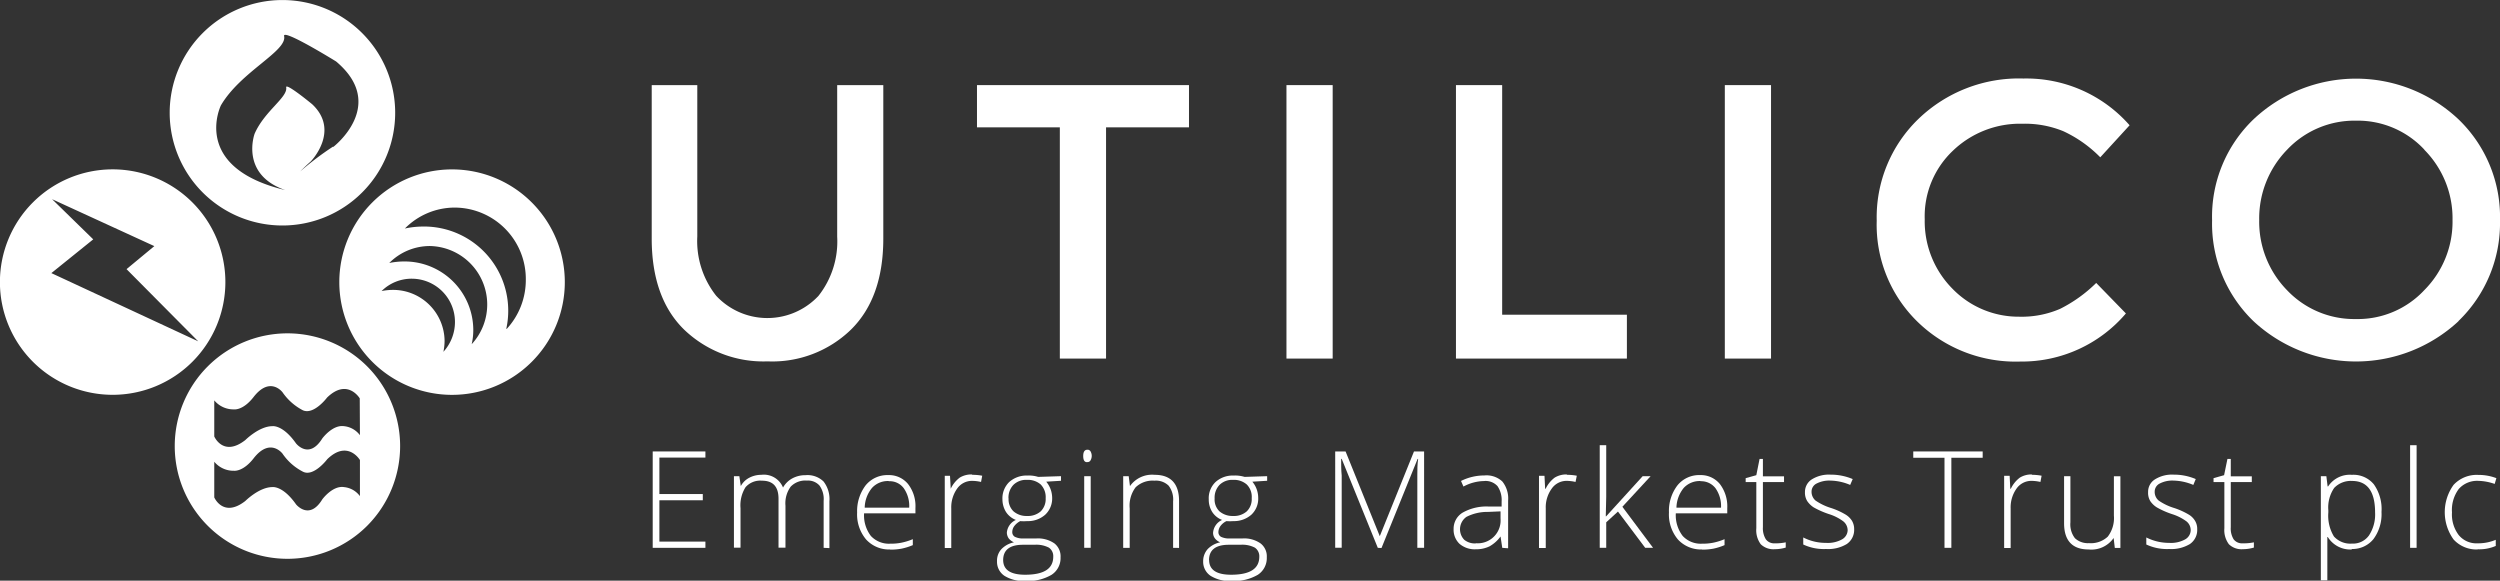
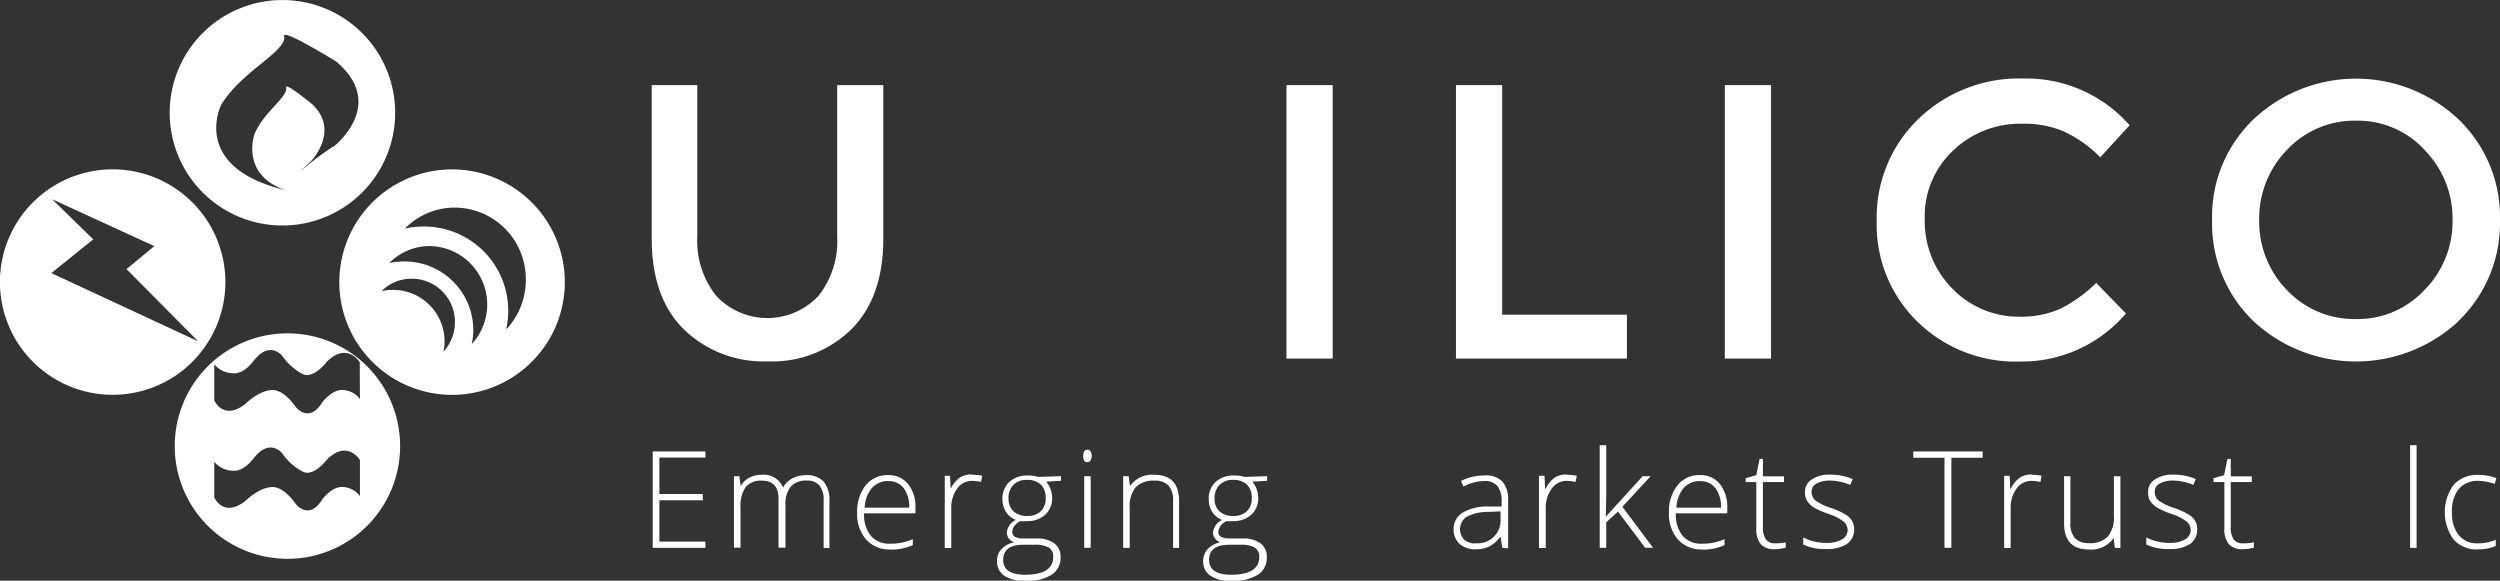
<svg xmlns="http://www.w3.org/2000/svg" width="277" height="64.34" viewBox="0 0 277 64.34">
  <rect x="0" y="0" width="277" height="64.34" fill="#333333" stroke="none" />
  <defs>
    <style>
      .a {
        fill: #fff;
      }
    </style>
  </defs>
  <title>Utilico logo_white</title>
  <g>
    <path class="a" d="M84.11,33.91a7.75,7.75,0,0,0,11,.31c.1-.1.21-.2.31-.31a9.73,9.73,0,0,0,2.08-6.57V10.55h5.11v17q0,6.57-3.59,10.1a12.52,12.52,0,0,1-9.24,3.51,12.68,12.68,0,0,1-9.23-3.51c-2.39-2.33-3.6-5.7-3.6-10.1v-17H82V27.33A9.77,9.77,0,0,0,84.1,33.9Z" transform="translate(-4.74 -1.12)" />
-     <polygon class="a" points="122.55 14.11 122.55 39.73 117.43 39.73 117.43 14.11 108.25 14.11 108.25 9.43 131.74 9.43 131.74 14.11 122.55 14.11 122.55 14.11" />
    <polygon class="a" points="142.54 9.43 147.66 9.43 147.66 39.73 142.54 39.73 142.54 9.43 142.54 9.43" />
    <polygon class="a" points="161.32 39.73 161.32 9.43 166.44 9.43 166.44 34.87 180.26 34.87 180.26 39.73 161.32 39.73 161.32 39.73" />
    <polygon class="a" points="191.11 9.43 196.23 9.43 196.23 39.73 191.11 39.73 191.11 9.43 191.11 9.43" />
    <path class="a" d="M228.45,36.21a10.73,10.73,0,0,0,4.55-.87,15.65,15.65,0,0,0,4-2.87l3.29,3.38a15.14,15.14,0,0,1-11.71,5.33,15.58,15.58,0,0,1-11.39-4.42,15,15,0,0,1-4.51-11.18,15.14,15.14,0,0,1,4.6-11.26,16.05,16.05,0,0,1,11.66-4.5A15.22,15.22,0,0,1,240.7,15l-3.25,3.55a13.93,13.93,0,0,0-4.11-2.9,11.24,11.24,0,0,0-4.51-.82,10.74,10.74,0,0,0-7.72,3A10,10,0,0,0,218,25.42a10.61,10.61,0,0,0,3.1,7.72,10.2,10.2,0,0,0,7.37,3.07Z" transform="translate(-4.74 -1.12)" />
    <path class="a" d="M273.37,17.71a10.09,10.09,0,0,0-7.58-3.22,10.25,10.25,0,0,0-7.64,3.22,10.9,10.9,0,0,0-3.09,7.8,10.85,10.85,0,0,0,3.08,7.76,10.26,10.26,0,0,0,7.63,3.2,10.09,10.09,0,0,0,7.58-3.2,10.74,10.74,0,0,0,3.13-7.76,10.78,10.78,0,0,0-3.13-7.8Zm3.77,19a16.68,16.68,0,0,1-22.71,0,15,15,0,0,1-4.59-11.18,14.93,14.93,0,0,1,4.59-11.19,16.56,16.56,0,0,1,22.71,0,15,15,0,0,1,4.6,11.19A15.08,15.08,0,0,1,277.14,36.69Z" transform="translate(-4.74 -1.12)" />
    <polygon class="a" points="78.16 60.7 72.32 60.7 72.32 50.02 78.16 50.02 78.16 50.7 73.06 50.7 73.06 54.74 77.87 54.74 77.87 55.43 73.06 55.43 73.06 60.01 78.16 60.01 78.16 60.7 78.16 60.7" />
    <path class="a" d="M96,61.82V56.61a2.54,2.54,0,0,0-.46-1.69,1.69,1.69,0,0,0-1.39-.55,2.24,2.24,0,0,0-1.8.67,3.12,3.12,0,0,0-.58,2.11V61.8H91V56.38c0-1.35-.62-2-1.84-2a2.16,2.16,0,0,0-1.82.73,3.78,3.78,0,0,0-.55,2.32V61.8h-.73V53.88h.6l.16,1.1h0a2.23,2.23,0,0,1,.93-.92,2.83,2.83,0,0,1,1.34-.33,2.29,2.29,0,0,1,2.41,1.41h0a2.6,2.6,0,0,1,1-1,3,3,0,0,1,1.49-.37,2.55,2.55,0,0,1,2,.7,3.18,3.18,0,0,1,.65,2.19v5.19Z" transform="translate(-4.74 -1.12)" />
    <path class="a" d="M103.41,62a3.44,3.44,0,0,1-2.7-1.1,4.31,4.31,0,0,1-1-3,4.71,4.71,0,0,1,.94-3,3.1,3.1,0,0,1,2.52-1.14,2.72,2.72,0,0,1,2.19,1,4,4,0,0,1,.81,2.66v.58h-5.69a3.76,3.76,0,0,0,.75,2.5,2.72,2.72,0,0,0,2.15.86,5.92,5.92,0,0,0,1.19-.1,6.61,6.61,0,0,0,1.31-.4v.66a6.62,6.62,0,0,1-1.24.39,6.71,6.71,0,0,1-1.26.11Zm-.21-7.58a2.37,2.37,0,0,0-1.84.76,3.52,3.52,0,0,0-.81,2.19h4.93a3.43,3.43,0,0,0-.6-2.15,1.93,1.93,0,0,0-1.64-.78Z" transform="translate(-4.74 -1.12)" />
    <path class="a" d="M112.48,53.73a5.67,5.67,0,0,1,1.09.1l-.13.69a4.53,4.53,0,0,0-1-.12,2,2,0,0,0-1.65.86,3.57,3.57,0,0,0-.65,2.19v4.39h-.72v-8H110l.08,1.43h0a3.34,3.34,0,0,1,1-1.23,2.46,2.46,0,0,1,1.35-.35Z" transform="translate(-4.74 -1.12)" />
    <path class="a" d="M122.3,53.88v.51l-1.64.1a2.83,2.83,0,0,1,.66,1.8,2.46,2.46,0,0,1-.77,1.86,2.88,2.88,0,0,1-2,.71,5,5,0,0,1-.77,0,2,2,0,0,0-.65.54,1.12,1.12,0,0,0-.23.66.59.59,0,0,0,.29.54,2,2,0,0,0,1,.18h1.38a3.2,3.2,0,0,1,2,.55,1.82,1.82,0,0,1,.68,1.54,2.2,2.2,0,0,1-1,1.94,5.17,5.17,0,0,1-2.9.68,4,4,0,0,1-2.32-.57,1.86,1.86,0,0,1-.82-1.61,1.88,1.88,0,0,1,.5-1.36,2.67,2.67,0,0,1,1.38-.74,1.52,1.52,0,0,1-.58-.43,1.17,1.17,0,0,1-.21-.65,1.69,1.69,0,0,1,1-1.4,2.29,2.29,0,0,1-1.1-.89,2.67,2.67,0,0,1-.39-1.4,2.52,2.52,0,0,1,.75-1.91,2.87,2.87,0,0,1,2-.72,3.53,3.53,0,0,1,1.21.15Zm-6.41,9.28c0,1.09.81,1.64,2.43,1.64,2.08,0,3.12-.66,3.12-2a1.14,1.14,0,0,0-.48-1,3,3,0,0,0-1.59-.32h-1.29c-1.45,0-2.19.57-2.19,1.71Zm.6-6.81a1.85,1.85,0,0,0,.55,1.43,2.18,2.18,0,0,0,1.49.51,2.15,2.15,0,0,0,1.52-.51,1.91,1.91,0,0,0,.55-1.46,2,2,0,0,0-.55-1.52,2.16,2.16,0,0,0-1.52-.51,2,2,0,0,0-1.5.55,2.05,2.05,0,0,0-.55,1.51Z" transform="translate(-4.74 -1.12)" />
    <path class="a" d="M125.59,61.82h-.72V53.88h.72Zm-.83-10.17c0-.47.16-.7.46-.7a.37.37,0,0,1,.35.18,1,1,0,0,1,0,1,.38.38,0,0,1-.35.19C124.92,52.36,124.76,52.12,124.76,51.65Z" transform="translate(-4.74 -1.12)" />
    <path class="a" d="M134.72,61.82V56.67a2.48,2.48,0,0,0-.5-1.74,2,2,0,0,0-1.57-.55,2.72,2.72,0,0,0-2.08.73,3.36,3.36,0,0,0-.66,2.33v4.38h-.72V53.88h.61l.14,1.1h0a3,3,0,0,1,2.74-1.25c1.8,0,2.7,1,2.7,2.9v5.2Z" transform="translate(-4.74 -1.12)" />
    <path class="a" d="M145.14,53.88v.51l-1.64.1a2.82,2.82,0,0,1,.65,1.8,2.42,2.42,0,0,1-.76,1.86,2.91,2.91,0,0,1-2,.71,4.84,4.84,0,0,1-.76,0,1.81,1.81,0,0,0-.66.54,1.2,1.2,0,0,0-.23.66.59.59,0,0,0,.29.54,2.06,2.06,0,0,0,1,.18h1.38a3.17,3.17,0,0,1,2,.55,1.8,1.8,0,0,1,.69,1.54,2.2,2.2,0,0,1-1,1.94,5.25,5.25,0,0,1-2.9.68,4,4,0,0,1-2.33-.57,1.88,1.88,0,0,1-.82-1.61,2,2,0,0,1,.51-1.36,2.67,2.67,0,0,1,1.38-.74,1.38,1.38,0,0,1-.58-.43,1,1,0,0,1-.21-.65,1.69,1.69,0,0,1,1-1.4,2.25,2.25,0,0,1-1.1-.89,2.57,2.57,0,0,1-.38-1.4,2.48,2.48,0,0,1,.75-1.91,2.83,2.83,0,0,1,2-.72,3.62,3.62,0,0,1,1.22.15Zm-6.43,9.28c0,1.09.81,1.64,2.43,1.64,2.09,0,3.13-.66,3.13-2a1.15,1.15,0,0,0-.49-1,3,3,0,0,0-1.59-.32h-1.3c-1.45,0-2.19.57-2.19,1.71Zm.61-6.81a1.82,1.82,0,0,0,.54,1.43,2.23,2.23,0,0,0,1.51.51,2.14,2.14,0,0,0,1.51-.51,1.88,1.88,0,0,0,.55-1.46,1.93,1.93,0,0,0-.55-1.52,2.14,2.14,0,0,0-1.51-.51,2,2,0,0,0-1.5.55,2.05,2.05,0,0,0-.55,1.51Z" transform="translate(-4.74 -1.12)" />
-     <path class="a" d="M157.4,61.82l-4-9.86h-.06c0,.6,0,1.22.06,1.85v8h-.72V51.14h1.15l3.79,9.39h0l3.79-9.39h1.12V61.82h-.75V53.73c0-.55,0-1.15.09-1.76h-.06l-4,9.87Z" transform="translate(-4.74 -1.12)" />
    <path class="a" d="M171.19,61.82,171,60.56H171a3.8,3.8,0,0,1-1.23,1.1,3.36,3.36,0,0,1-1.49.32,2.59,2.59,0,0,1-1.82-.6,2.14,2.14,0,0,1-.66-1.65,2.08,2.08,0,0,1,1-1.81,5.36,5.36,0,0,1,2.8-.68l1.52,0v-.55a2.72,2.72,0,0,0-.46-1.71,1.77,1.77,0,0,0-1.49-.56,5,5,0,0,0-2.28.61l-.27-.62a5.79,5.79,0,0,1,2.58-.61,2.57,2.57,0,0,1,2,.67,3,3,0,0,1,.64,2.12v5.28Zm-2.92-.51A2.53,2.53,0,0,0,171,59a3.23,3.23,0,0,0,0-.44v-.78l-1.39.06a5.08,5.08,0,0,0-2.39.55,1.68,1.68,0,0,0-.39,2.36,2.09,2.09,0,0,0,.14.17,1.87,1.87,0,0,0,1.29.41Z" transform="translate(-4.74 -1.12)" />
    <path class="a" d="M178.35,53.73a5.77,5.77,0,0,1,1.1.1l-.14.69a4.46,4.46,0,0,0-1-.12,2,2,0,0,0-1.64.86,3.52,3.52,0,0,0-.66,2.19v4.39h-.75v-8h.61l.07,1.43H176a3.34,3.34,0,0,1,1-1.23,2.46,2.46,0,0,1,1.35-.35Z" transform="translate(-4.74 -1.12)" />
    <polygon class="a" points="177.96 57.21 182.01 52.76 182.89 52.76 179.76 56.15 183.16 60.7 182.29 60.7 179.27 56.68 177.97 57.87 177.97 60.7 177.25 60.7 177.25 49.33 177.97 49.33 177.97 55.03 177.92 57.21 177.96 57.21 177.96 57.21" />
    <path class="a" d="M193.37,62a3.47,3.47,0,0,1-2.71-1.1,4.3,4.3,0,0,1-1-3,4.65,4.65,0,0,1,.94-3,3.09,3.09,0,0,1,2.52-1.14,2.72,2.72,0,0,1,2.19,1,4.08,4.08,0,0,1,.81,2.66v.58h-5.7a3.77,3.77,0,0,0,.76,2.5,2.72,2.72,0,0,0,2.15.86,5.92,5.92,0,0,0,1.19-.1,6.52,6.52,0,0,0,1.3-.4v.66a6.52,6.52,0,0,1-1.23.39,6.71,6.71,0,0,1-1.26.11Zm-.22-7.58a2.4,2.4,0,0,0-1.85.76,3.58,3.58,0,0,0-.81,2.19h4.94a3.44,3.44,0,0,0-.61-2.15,2,2,0,0,0-1.64-.78Z" transform="translate(-4.74 -1.12)" />
    <path class="a" d="M201.4,61.32a5.31,5.31,0,0,0,1.2-.11v.58a4.12,4.12,0,0,1-1.21.18,2,2,0,0,1-1.56-.55,2.6,2.6,0,0,1-.49-1.77V54.53h-1.18V54.1l1.18-.33.36-1.8h.37V53.9h2.34v.63h-2.34v5a2.3,2.3,0,0,0,.33,1.35,1.14,1.14,0,0,0,1,.44Z" transform="translate(-4.74 -1.12)" />
    <path class="a" d="M210.18,59.75a1.89,1.89,0,0,1-.82,1.65,4,4,0,0,1-2.3.55,5.35,5.35,0,0,1-2.52-.5v-.78a5.41,5.41,0,0,0,2.52.6,3.23,3.23,0,0,0,1.78-.39,1.2,1.2,0,0,0,.62-1,1.28,1.28,0,0,0-.49-1,5.29,5.29,0,0,0-1.59-.8,9.64,9.64,0,0,1-1.68-.74,2.53,2.53,0,0,1-.72-.7,1.79,1.79,0,0,1-.25-1,1.64,1.64,0,0,1,.75-1.4,3.59,3.59,0,0,1,2.09-.53,6.27,6.27,0,0,1,2.45.49l-.28.65a5.86,5.86,0,0,0-2.19-.48,3.06,3.06,0,0,0-1.54.33,1,1,0,0,0-.55.88,1.28,1.28,0,0,0,.44,1,6.27,6.27,0,0,0,1.73.83,7.82,7.82,0,0,1,1.56.7,2.16,2.16,0,0,1,.74.7,1.78,1.78,0,0,1,.25.93Z" transform="translate(-4.74 -1.12)" />
    <polygon class="a" points="216.21 60.7 215.45 60.7 215.45 50.72 211.99 50.72 211.99 50.02 219.68 50.02 219.68 50.72 216.21 50.72 216.21 60.7 216.21 60.7" />
    <path class="a" d="M229.86,53.73a5.67,5.67,0,0,1,1.09.1l-.13.69a4.53,4.53,0,0,0-1-.12,2,2,0,0,0-1.65.86,3.57,3.57,0,0,0-.65,2.19v4.39h-.72v-8h.61l.07,1.43h.06a3.34,3.34,0,0,1,1-1.23,2.44,2.44,0,0,1,1.35-.35Z" transform="translate(-4.74 -1.12)" />
    <path class="a" d="M234.14,53.88V59a2.51,2.51,0,0,0,.5,1.75,2.09,2.09,0,0,0,1.56.55,2.73,2.73,0,0,0,2.08-.72,3.38,3.38,0,0,0,.68-2.33V53.89h.72v7.94h-.62l-.13-1.1h0A3,3,0,0,1,236.15,62c-1.81,0-2.71-1-2.71-2.9V53.88Z" transform="translate(-4.74 -1.12)" />
    <path class="a" d="M248.19,59.75a1.88,1.88,0,0,1-.81,1.65,4,4,0,0,1-2.3.55,5.39,5.39,0,0,1-2.53-.5v-.78a5.57,5.57,0,0,0,2.53.6,3.23,3.23,0,0,0,1.78-.39,1.19,1.19,0,0,0,.61-1,1.25,1.25,0,0,0-.48-1,5.46,5.46,0,0,0-1.6-.8,9.23,9.23,0,0,1-1.67-.74,2.44,2.44,0,0,1-.73-.7,1.78,1.78,0,0,1-.24-1,1.62,1.62,0,0,1,.75-1.4,3.56,3.56,0,0,1,2.09-.53,6.18,6.18,0,0,1,2.44.49l-.27.65a5.9,5.9,0,0,0-2.19-.48,3,3,0,0,0-1.54.33,1,1,0,0,0-.55.88,1.25,1.25,0,0,0,.44,1,6.14,6.14,0,0,0,1.73.83,8.09,8.09,0,0,1,1.56.7,2,2,0,0,1,.73.7,1.69,1.69,0,0,1,.25.93Z" transform="translate(-4.74 -1.12)" />
    <path class="a" d="M253.27,61.32a5.42,5.42,0,0,0,1.2-.11v.58a4.24,4.24,0,0,1-1.22.18,2,2,0,0,1-1.55-.55,2.61,2.61,0,0,1-.5-1.77V54.53H250V54.1l1.17-.33.37-1.8h.37V53.9h2.33v.63h-2.33v5a2.28,2.28,0,0,0,.32,1.35,1.16,1.16,0,0,0,1,.44Z" transform="translate(-4.74 -1.12)" />
-     <path class="a" d="M265.34,62a2.93,2.93,0,0,1-2.68-1.38h-.05v.62c0,.36,0,.75,0,1.18v3h-.72V53.88h.61l.14,1.13h.06a2.87,2.87,0,0,1,2.62-1.28,2.94,2.94,0,0,1,2.44,1.05,4.74,4.74,0,0,1,.85,3.07,4.64,4.64,0,0,1-.89,3,3,3,0,0,1-2.42,1.1Zm0-.65a2.17,2.17,0,0,0,1.88-.9,4.22,4.22,0,0,0,.68-2.54c0-2.33-.85-3.49-2.53-3.5a2.55,2.55,0,0,0-2,.77,3.82,3.82,0,0,0-.65,2.48v.24a4.43,4.43,0,0,0,.62,2.66,2.45,2.45,0,0,0,2,.79Z" transform="translate(-4.74 -1.12)" />
    <polygon class="a" points="267.76 60.7 267.04 60.7 267.04 49.33 267.76 49.33 267.76 60.7 267.76 60.7" />
    <path class="a" d="M279.27,62a3.44,3.44,0,0,1-2.67-1.1,5.17,5.17,0,0,1,0-6.06,3.5,3.5,0,0,1,2.74-1.1,5.54,5.54,0,0,1,2,.36l-.19.64a5.79,5.79,0,0,0-1.79-.34,2.71,2.71,0,0,0-2.19.9,3.89,3.89,0,0,0-.75,2.59,3.78,3.78,0,0,0,.75,2.52,2.54,2.54,0,0,0,2.1.91,5,5,0,0,0,2-.39v.68a4.57,4.57,0,0,1-2,.37Z" transform="translate(-4.74 -1.12)" />
    <path class="a" d="M44.86,4.78a12.49,12.49,0,1,0,0,17.67,12.48,12.48,0,0,0,0-17.67Zm-3.24,12.6A32.71,32.71,0,0,0,38,20.12c.32-.33.71-.7,1.18-1.12,0,0,3.29-3.38.15-6.33,0,0-3-2.48-2.88-1.86.18,1.1-2.41,2.62-3.5,5.13,0,0-1.65,4.49,3.39,6.24-10.51-2.52-7.12-9.39-7.12-9.39,2.19-3.74,7.36-6,7-7.67-.21-.89,5.76,2.81,5.76,2.81,5.74,4.82-.3,9.46-.3,9.46Z" transform="translate(-4.74 -1.12)" />
    <path class="a" d="M63.66,23.55a12.49,12.49,0,1,0,0,17.66,12.48,12.48,0,0,0,0-17.66ZM53.87,40.1A6.24,6.24,0,0,0,54,38.88a5.71,5.71,0,0,0-5.75-5.64,6.34,6.34,0,0,0-1.23.13A4.72,4.72,0,0,1,50.38,32a4.79,4.79,0,0,1,4.77,4.82h0A4.91,4.91,0,0,1,53.87,40.1ZM57,39.27a7,7,0,0,0,.18-1.64,7.61,7.61,0,0,0-7.67-7.54,8.23,8.23,0,0,0-1.64.17,6.34,6.34,0,0,1,4.5-1.88A6.48,6.48,0,0,1,57,39.26Zm3.84-1.74A9.33,9.33,0,0,0,51.6,26.22a9.67,9.67,0,0,0-2,.22,7.77,7.77,0,0,1,5.53-2.32,7.91,7.91,0,0,1,7.87,8h0a8,8,0,0,1-2.12,5.45Z" transform="translate(-4.74 -1.12)" />
    <path class="a" d="M26.05,23.54a12.49,12.49,0,1,0,0,17.67,12.49,12.49,0,0,0,0-17.67ZM10.43,31.38l4.64-3.74-4.56-4.45,11.33,5.2-3.08,2.55,7.94,8Z" transform="translate(-4.74 -1.12)" />
-     <path class="a" d="M45.42,41.71a12.49,12.49,0,1,0,0,17.67h0A12.51,12.51,0,0,0,45.42,41.71Zm-.8,14.38a2.49,2.49,0,0,0-1.77-1c-1.27-.19-2.4,1.36-2.4,1.36C39,58.83,37.54,57,37.54,57c-1.48-2.1-2.62-1.91-2.62-1.91-1.46,0-3,1.54-3,1.54-2.45,1.91-3.44-.4-3.44-.4V52.28a2.76,2.76,0,0,0,2.19,1s1,.14,2.19-1.4c1.82-2.31,3.18-.5,3.18-.5a6.1,6.1,0,0,0,2.26,2C39.49,54,41,52,41,52c2.26-2.19,3.62.09,3.62.09Zm0-6.75a2.51,2.51,0,0,0-1.77-1c-1.27-.18-2.4,1.36-2.4,1.36-1.48,2.38-2.91.55-2.91.55-1.48-2.1-2.62-1.91-2.62-1.91-1.46,0-3,1.54-3,1.54-2.45,1.91-3.44-.4-3.44-.4v-4a2.76,2.76,0,0,0,2.19,1s1,.15,2.19-1.4c1.82-2.31,3.18-.5,3.18-.5a6.22,6.22,0,0,0,2.26,2c1.22.54,2.68-1.41,2.68-1.41,2.26-2.19,3.62.09,3.62.09Z" transform="translate(-4.74 -1.12)" />
+     <path class="a" d="M45.42,41.71a12.49,12.49,0,1,0,0,17.67h0A12.51,12.51,0,0,0,45.42,41.71Zm-.8,14.38a2.49,2.49,0,0,0-1.77-1c-1.27-.19-2.4,1.36-2.4,1.36C39,58.83,37.54,57,37.54,57c-1.48-2.1-2.62-1.91-2.62-1.91-1.46,0-3,1.54-3,1.54-2.45,1.91-3.44-.4-3.44-.4V52.28a2.76,2.76,0,0,0,2.19,1s1,.14,2.19-1.4c1.82-2.31,3.18-.5,3.18-.5a6.1,6.1,0,0,0,2.26,2C39.49,54,41,52,41,52c2.26-2.19,3.62.09,3.62.09m0-6.75a2.51,2.51,0,0,0-1.77-1c-1.27-.18-2.4,1.36-2.4,1.36-1.48,2.38-2.91.55-2.91.55-1.48-2.1-2.62-1.91-2.62-1.91-1.46,0-3,1.54-3,1.54-2.45,1.91-3.44-.4-3.44-.4v-4a2.76,2.76,0,0,0,2.19,1s1,.15,2.19-1.4c1.82-2.31,3.18-.5,3.18-.5a6.22,6.22,0,0,0,2.26,2c1.22.54,2.68-1.41,2.68-1.41,2.26-2.19,3.62.09,3.62.09Z" transform="translate(-4.74 -1.12)" />
  </g>
</svg>